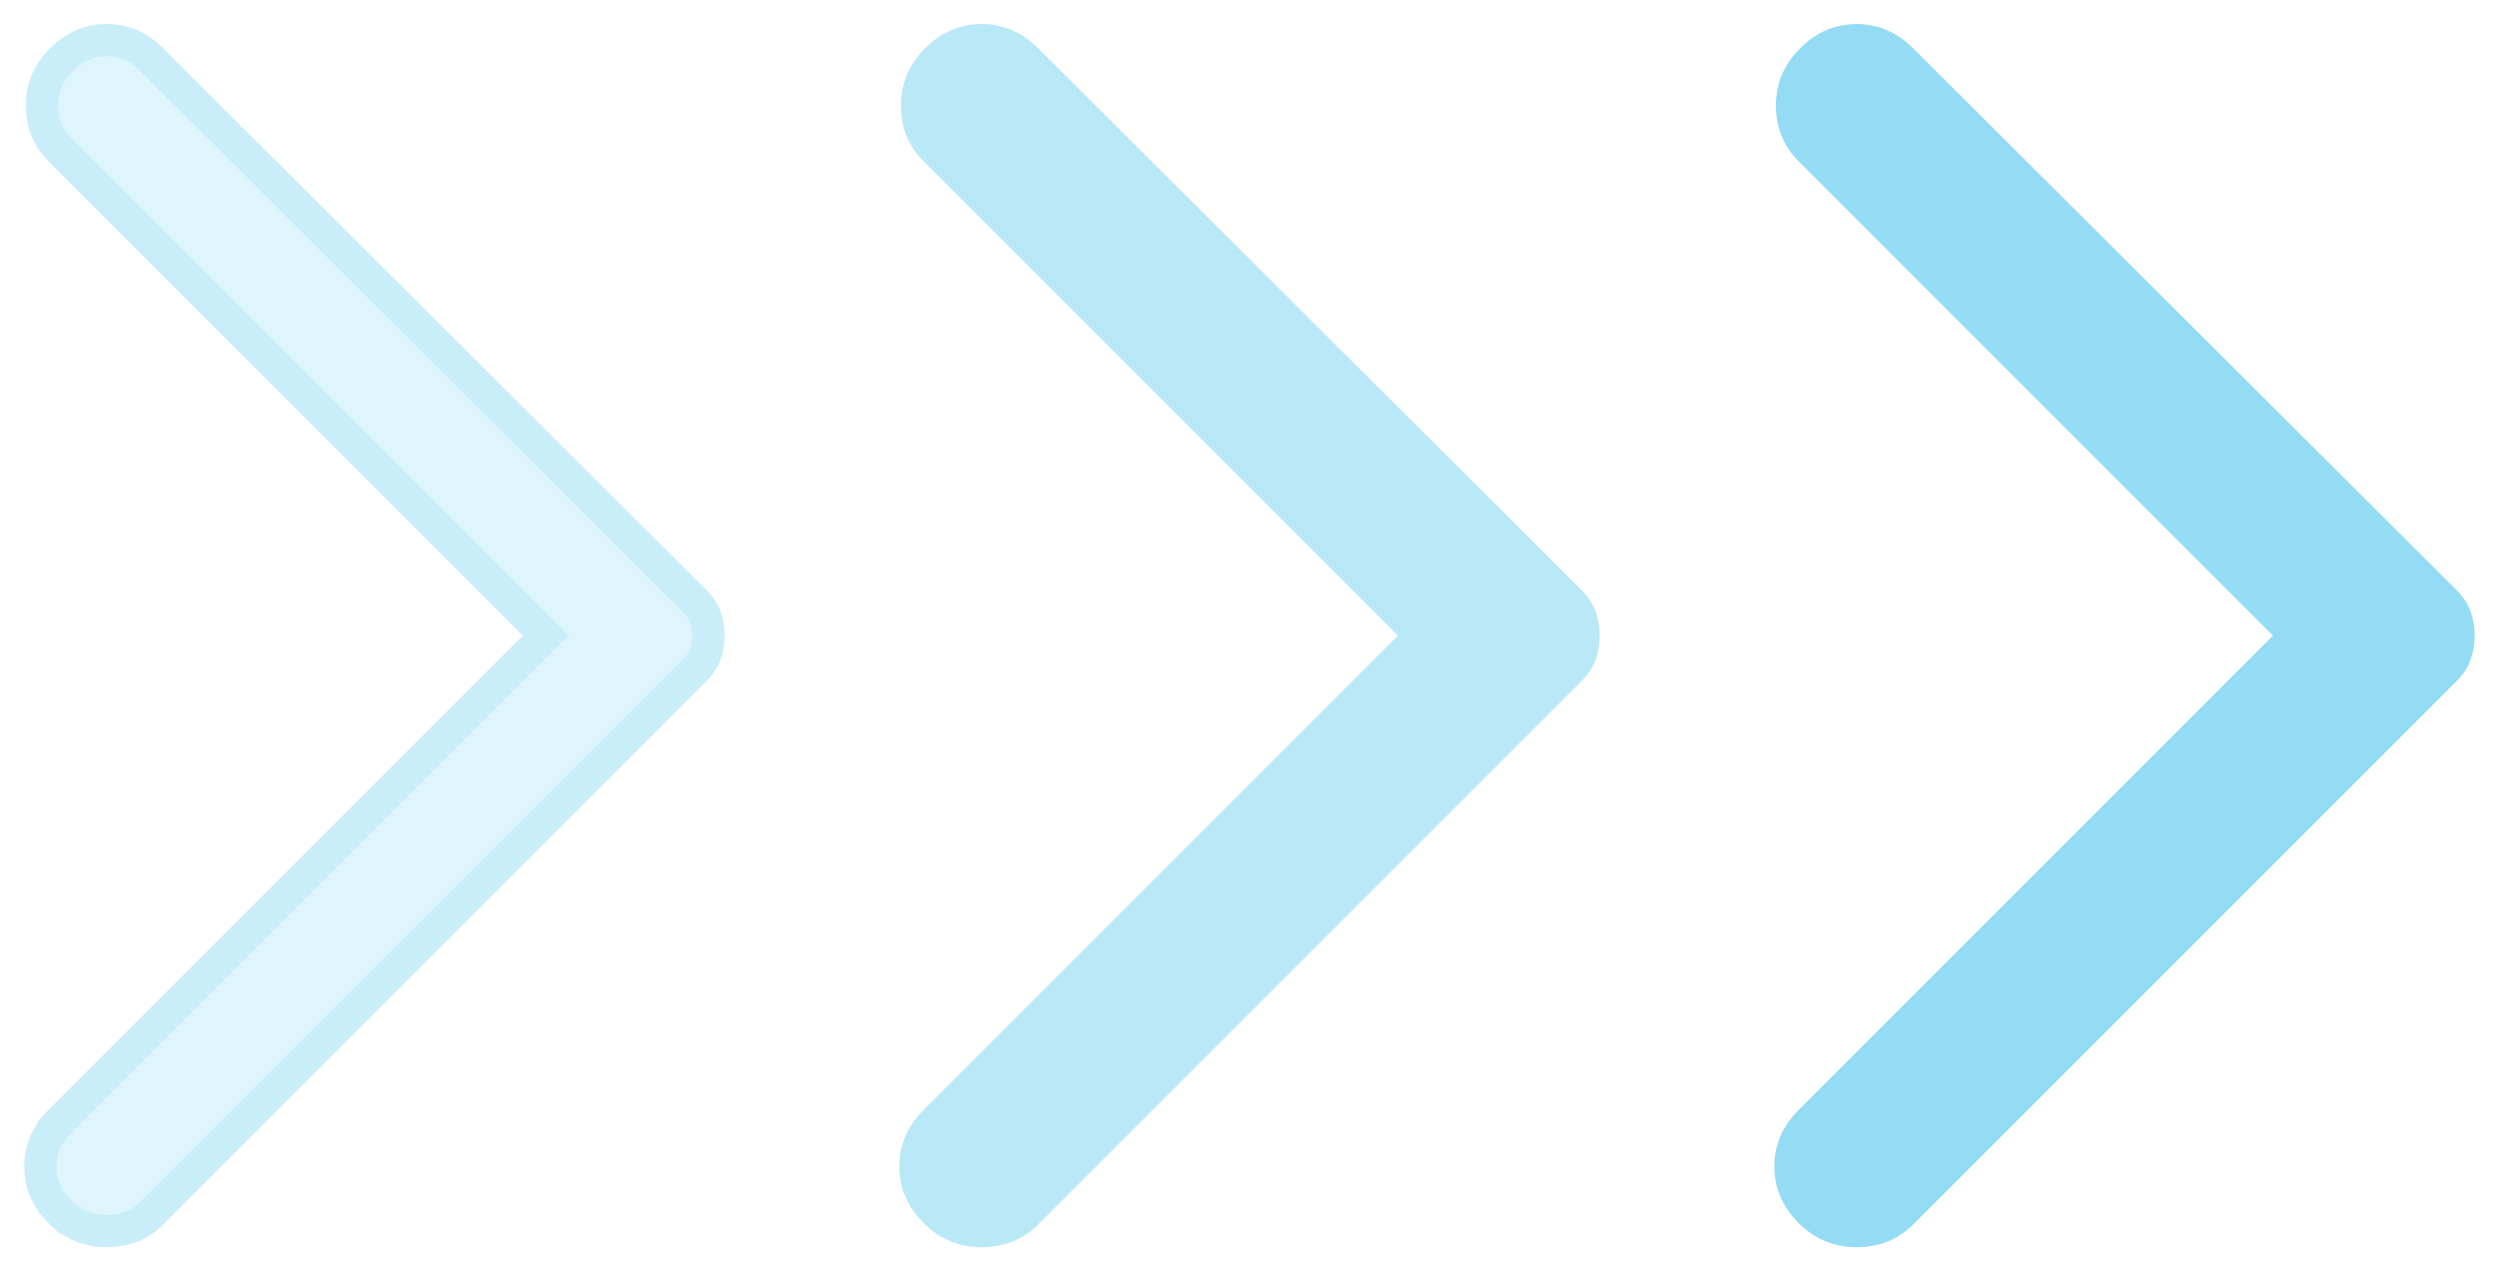
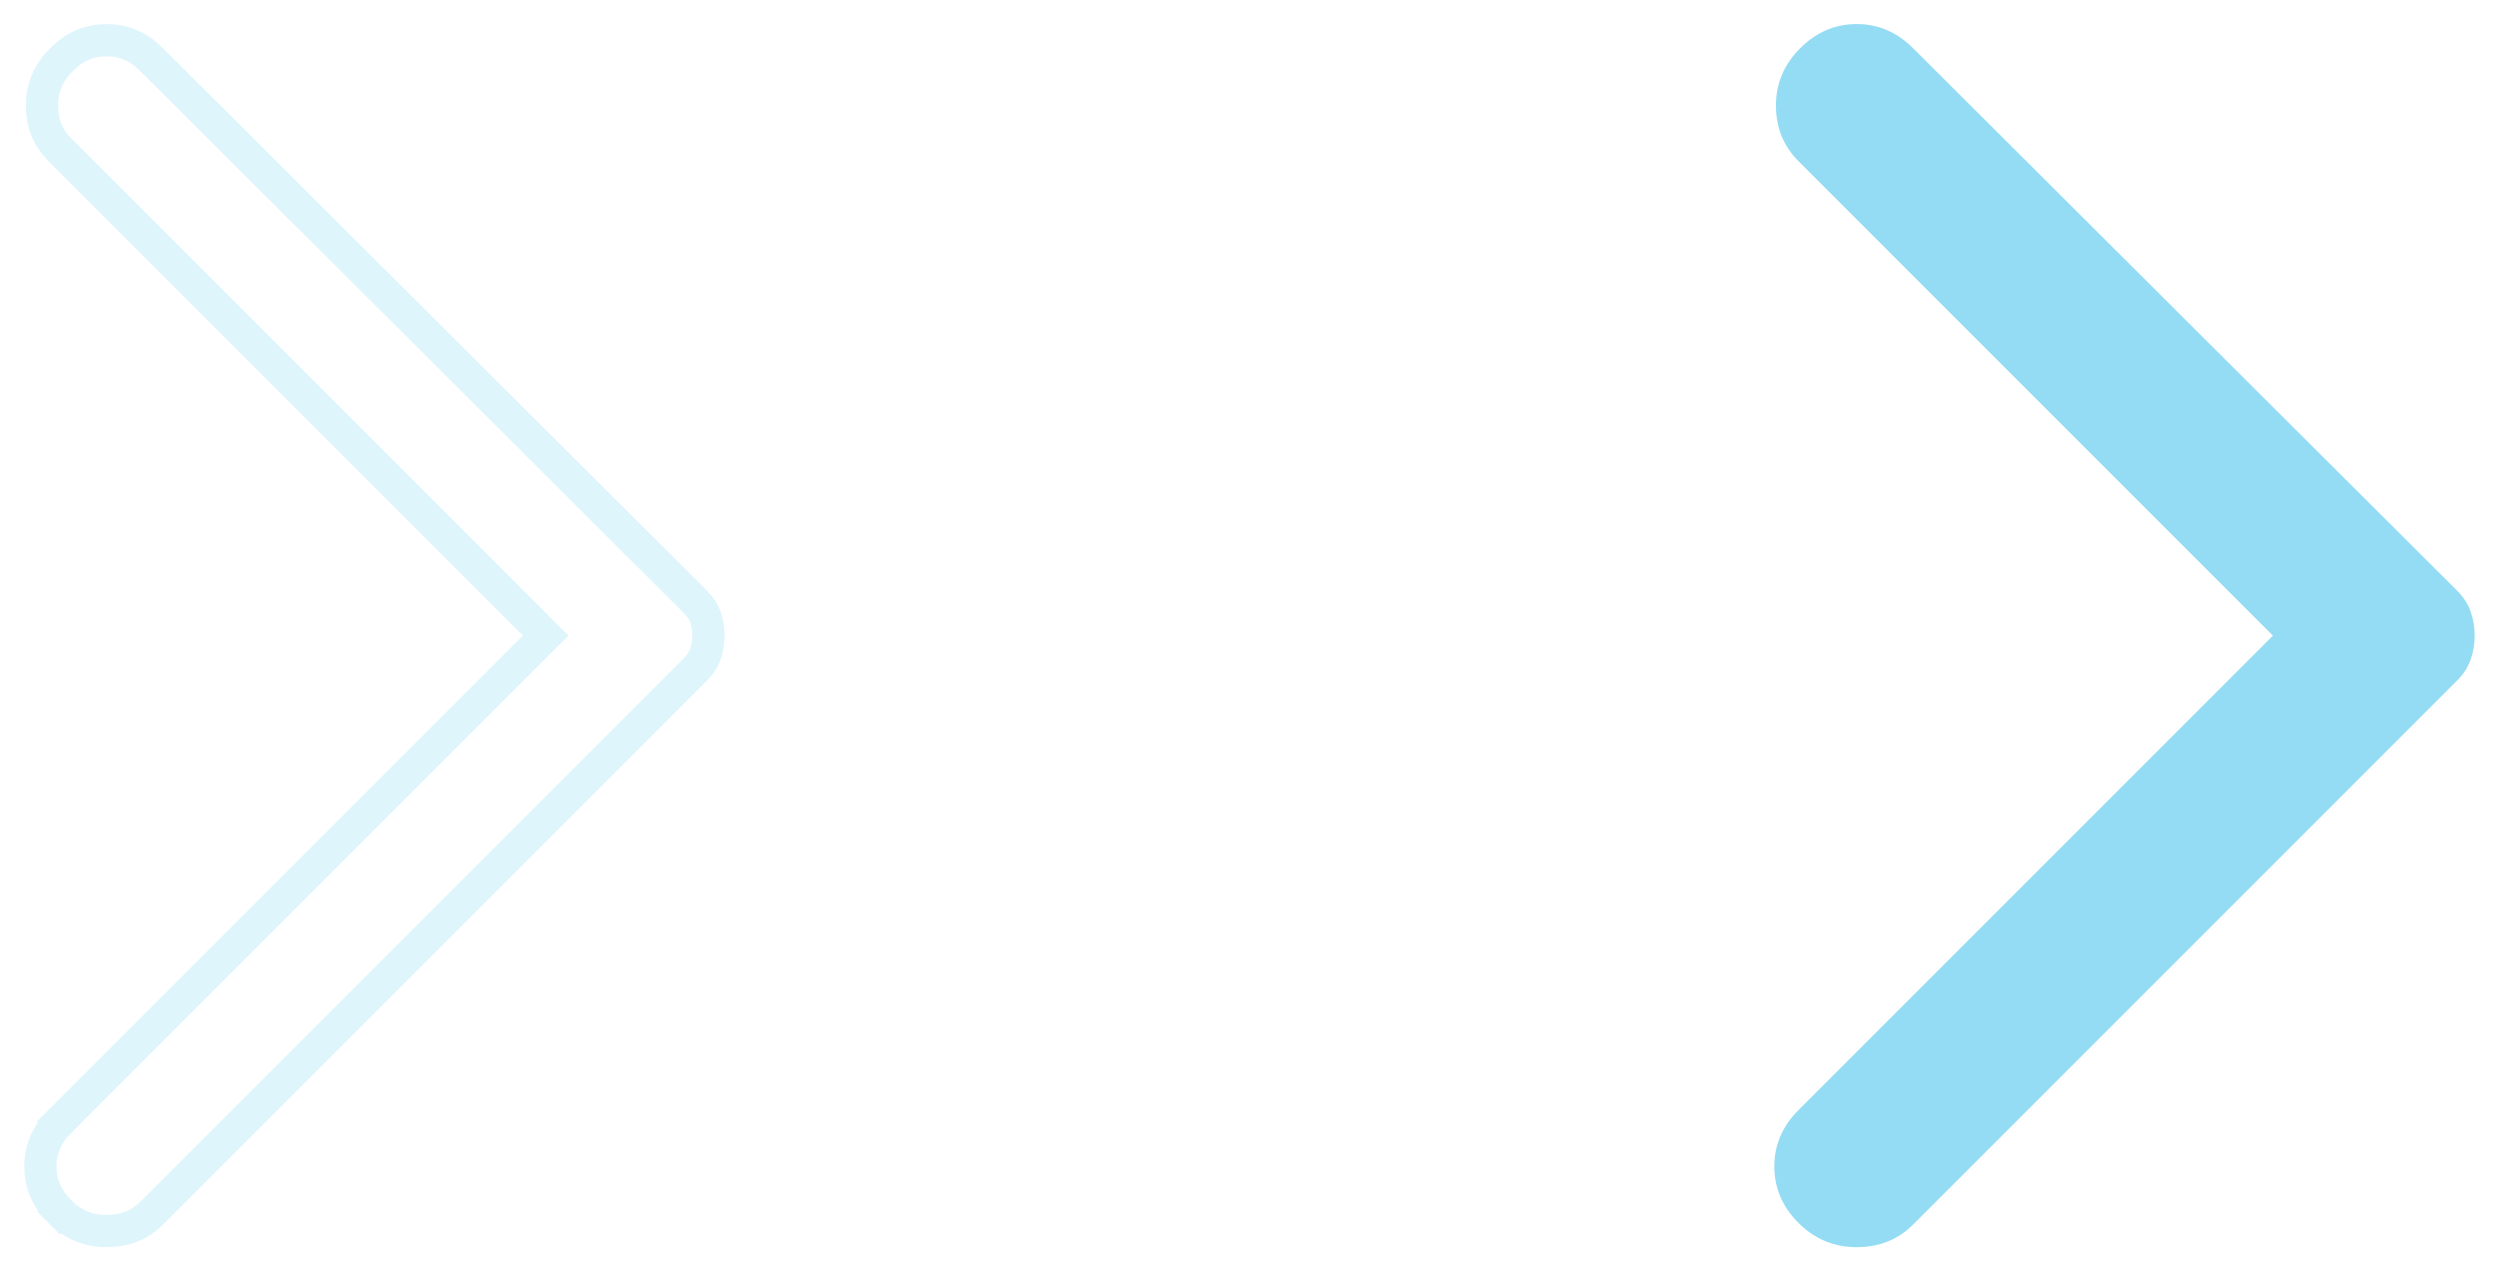
<svg xmlns="http://www.w3.org/2000/svg" width="93" height="47" viewBox="0 0 93 47" fill="none">
-   <path d="M6.065 1.795L26.294 21.964C26.534 22.204 26.704 22.464 26.803 22.744C26.904 23.024 26.954 23.324 26.954 23.645C26.954 23.965 26.904 24.265 26.803 24.545C26.704 24.825 26.534 25.085 26.294 25.325L6.065 45.554C5.505 46.114 4.804 46.395 3.964 46.395C3.124 46.395 2.403 46.094 1.803 45.494C1.203 44.894 0.903 44.194 0.903 43.393C0.903 42.593 1.203 41.893 1.803 41.292L19.451 23.645L1.803 5.997C1.243 5.437 0.963 4.747 0.963 3.927C0.963 3.106 1.263 2.395 1.863 1.795C2.463 1.195 3.164 0.895 3.964 0.895C4.764 0.895 5.465 1.195 6.065 1.795Z" fill="#94DCF3" fill-opacity="0.3" />
  <path d="M5.641 2.219L5.641 2.22L25.869 22.388C25.87 22.388 25.87 22.388 25.87 22.389C26.056 22.574 26.172 22.76 26.237 22.945L26.238 22.947C26.314 23.158 26.354 23.388 26.354 23.645C26.354 23.901 26.314 24.131 26.238 24.342L26.237 24.345C26.172 24.529 26.055 24.715 25.869 24.901L5.641 45.13C5.2 45.57 4.656 45.794 3.964 45.794C3.285 45.794 2.716 45.559 2.227 45.07L1.803 45.494L2.227 45.07C1.732 44.575 1.503 44.024 1.503 43.393C1.503 42.762 1.732 42.212 2.227 41.717L1.803 41.292L2.227 41.717L19.875 24.069L20.299 23.645L19.875 23.22L2.227 5.573C1.784 5.129 1.563 4.594 1.563 3.927C1.563 3.271 1.795 2.711 2.287 2.219C2.783 1.724 3.333 1.495 3.964 1.495C4.595 1.495 5.145 1.724 5.641 2.219Z" stroke="#94DCF3" stroke-opacity="0.3" stroke-width="1.2" />
-   <path d="M38.617 1.795L58.846 21.964C59.086 22.204 59.255 22.464 59.355 22.744C59.455 23.024 59.506 23.324 59.506 23.645C59.506 23.965 59.455 24.265 59.355 24.545C59.255 24.825 59.086 25.085 58.846 25.325L38.617 45.554C38.056 46.114 37.356 46.395 36.516 46.395C35.675 46.395 34.955 46.094 34.355 45.494C33.755 44.894 33.454 44.194 33.454 43.393C33.454 42.593 33.755 41.893 34.355 41.292L52.003 23.645L34.355 5.997C33.795 5.437 33.514 4.747 33.514 3.927C33.514 3.106 33.815 2.395 34.415 1.795C35.015 1.195 35.715 0.895 36.516 0.895C37.316 0.895 38.016 1.195 38.617 1.795Z" fill="#94DCF3" fill-opacity="0.65" />
  <path d="M71.168 1.795L91.396 21.964C91.636 22.204 91.806 22.464 91.905 22.744C92.006 23.024 92.057 23.324 92.057 23.645C92.057 23.965 92.006 24.265 91.905 24.545C91.806 24.825 91.636 25.085 91.396 25.325L71.168 45.554C70.607 46.114 69.907 46.395 69.067 46.395C68.226 46.395 67.506 46.094 66.906 45.494C66.305 44.894 66.005 44.194 66.005 43.393C66.005 42.593 66.305 41.893 66.906 41.292L84.553 23.645L66.906 5.997C66.345 5.437 66.065 4.747 66.065 3.927C66.065 3.106 66.365 2.395 66.966 1.795C67.566 1.195 68.266 0.895 69.067 0.895C69.867 0.895 70.567 1.195 71.168 1.795Z" fill="#94DCF3" />
</svg>